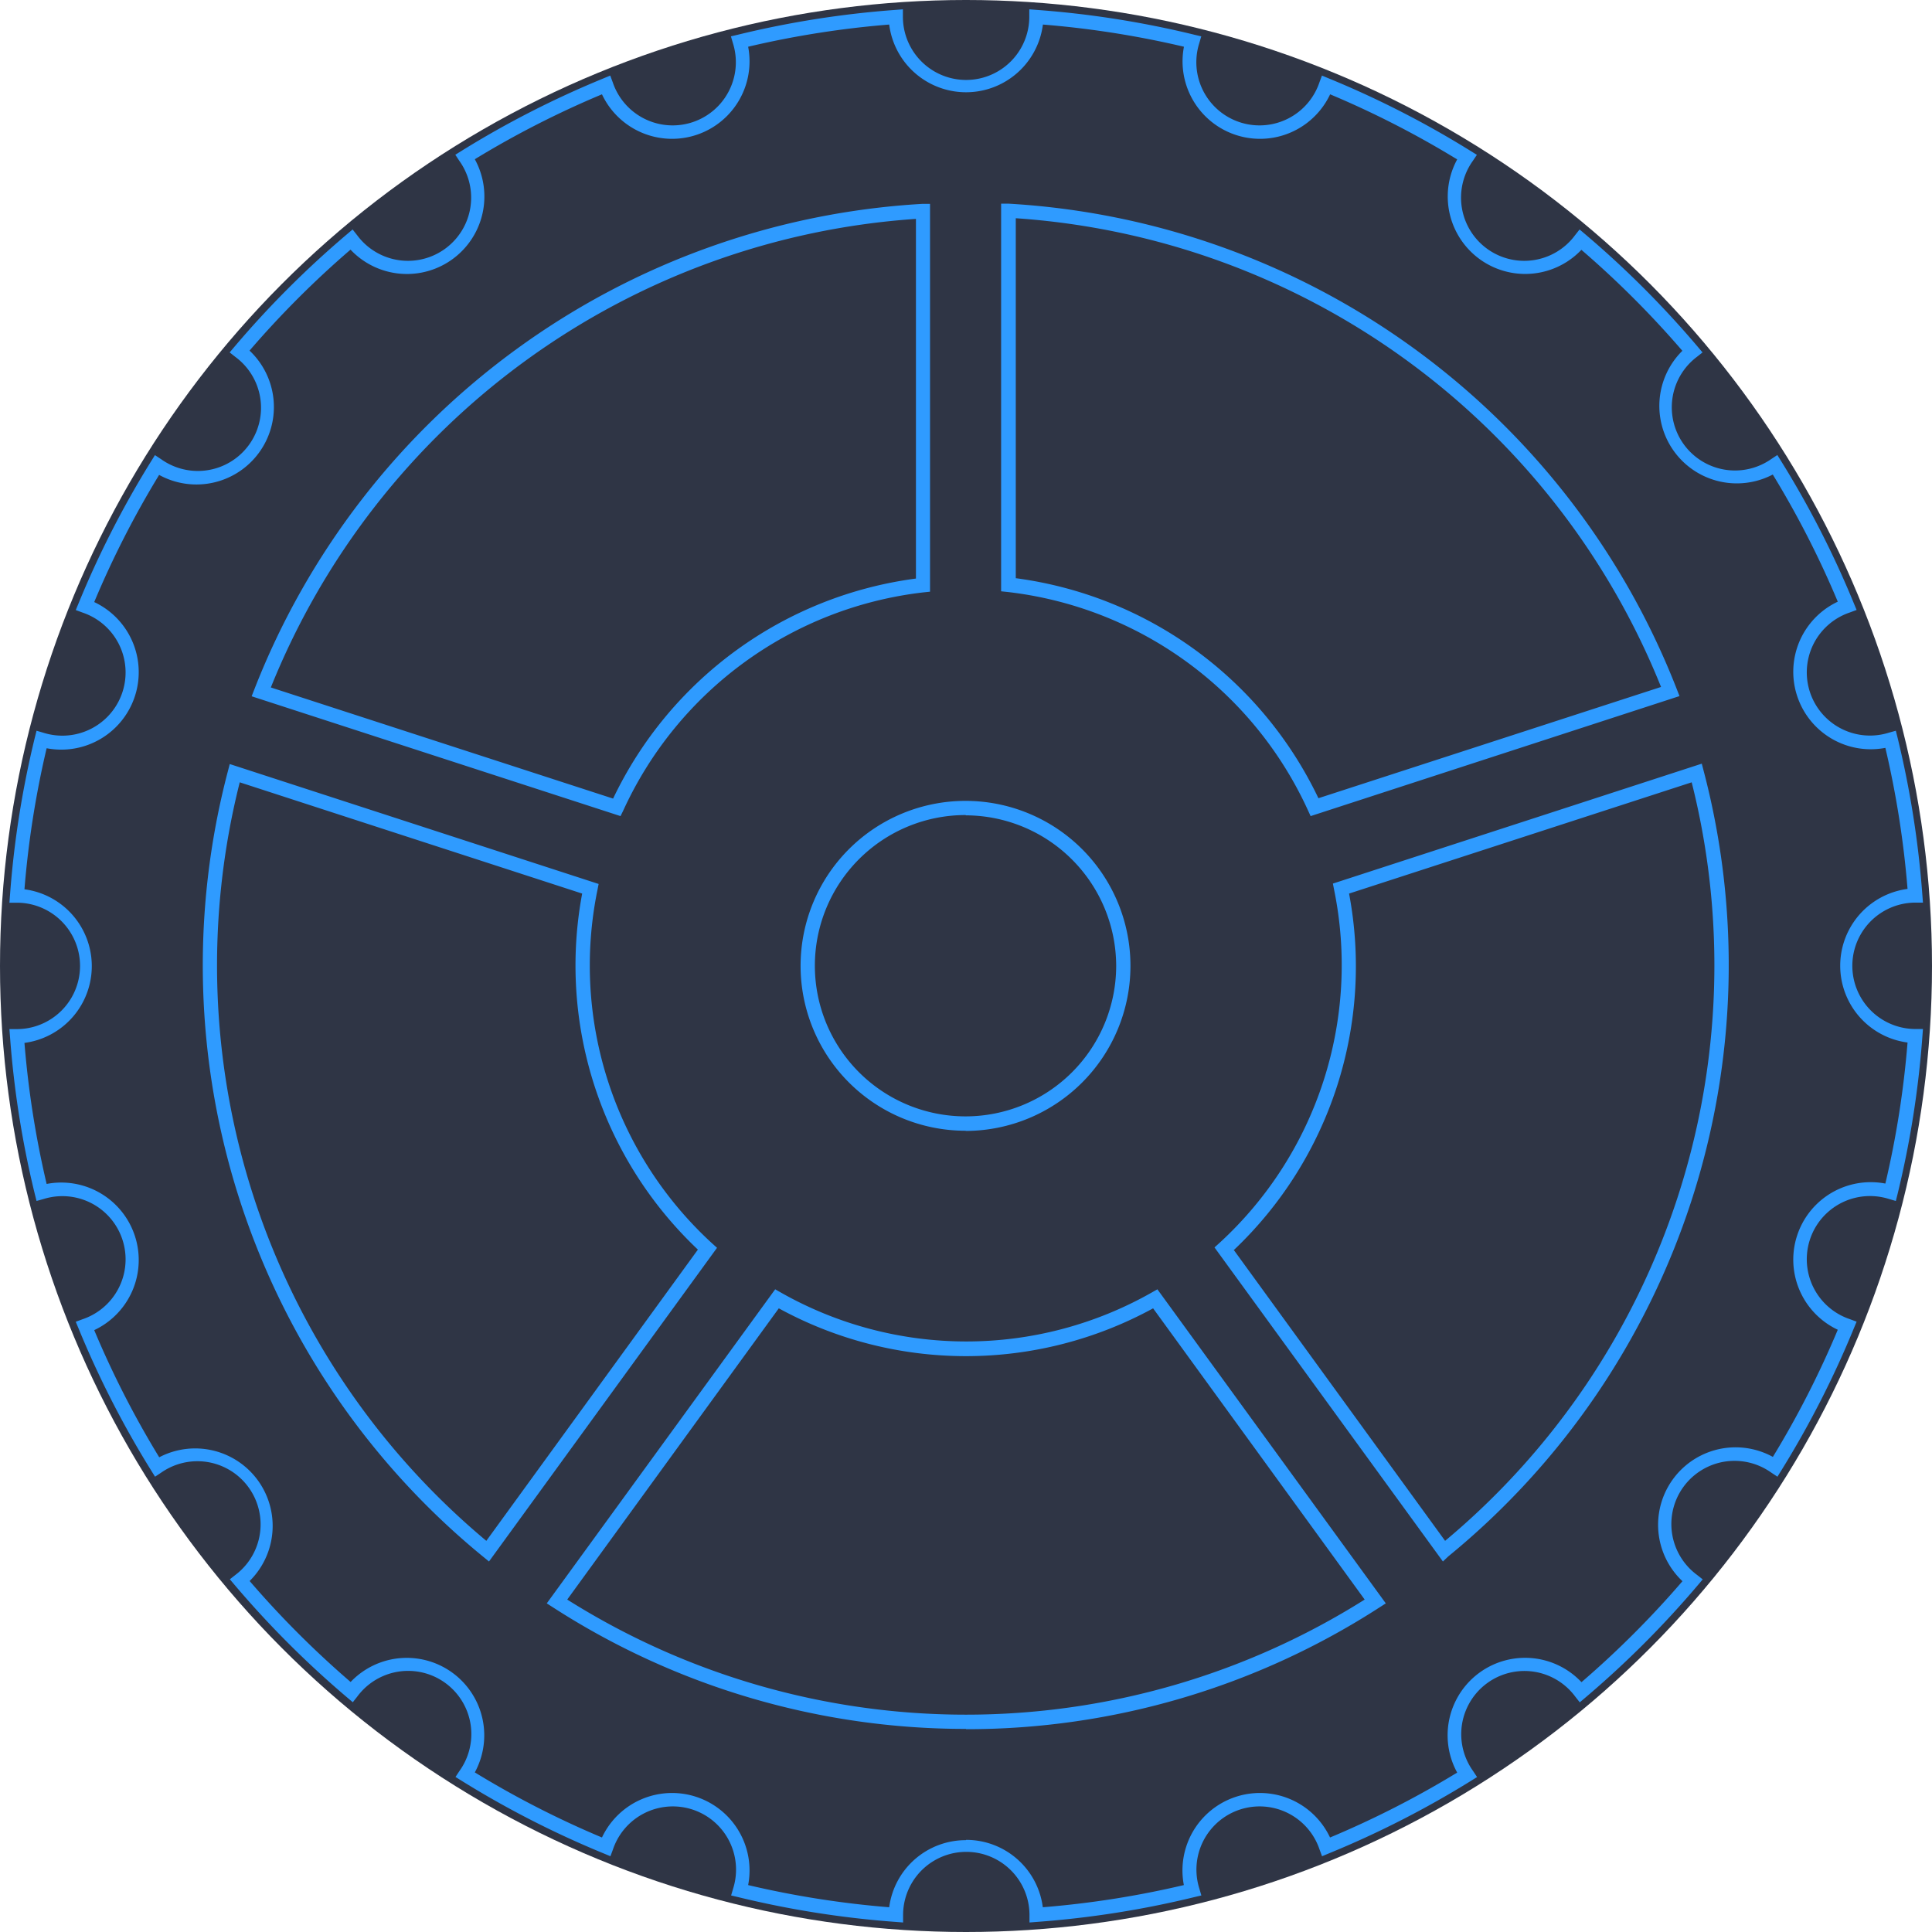
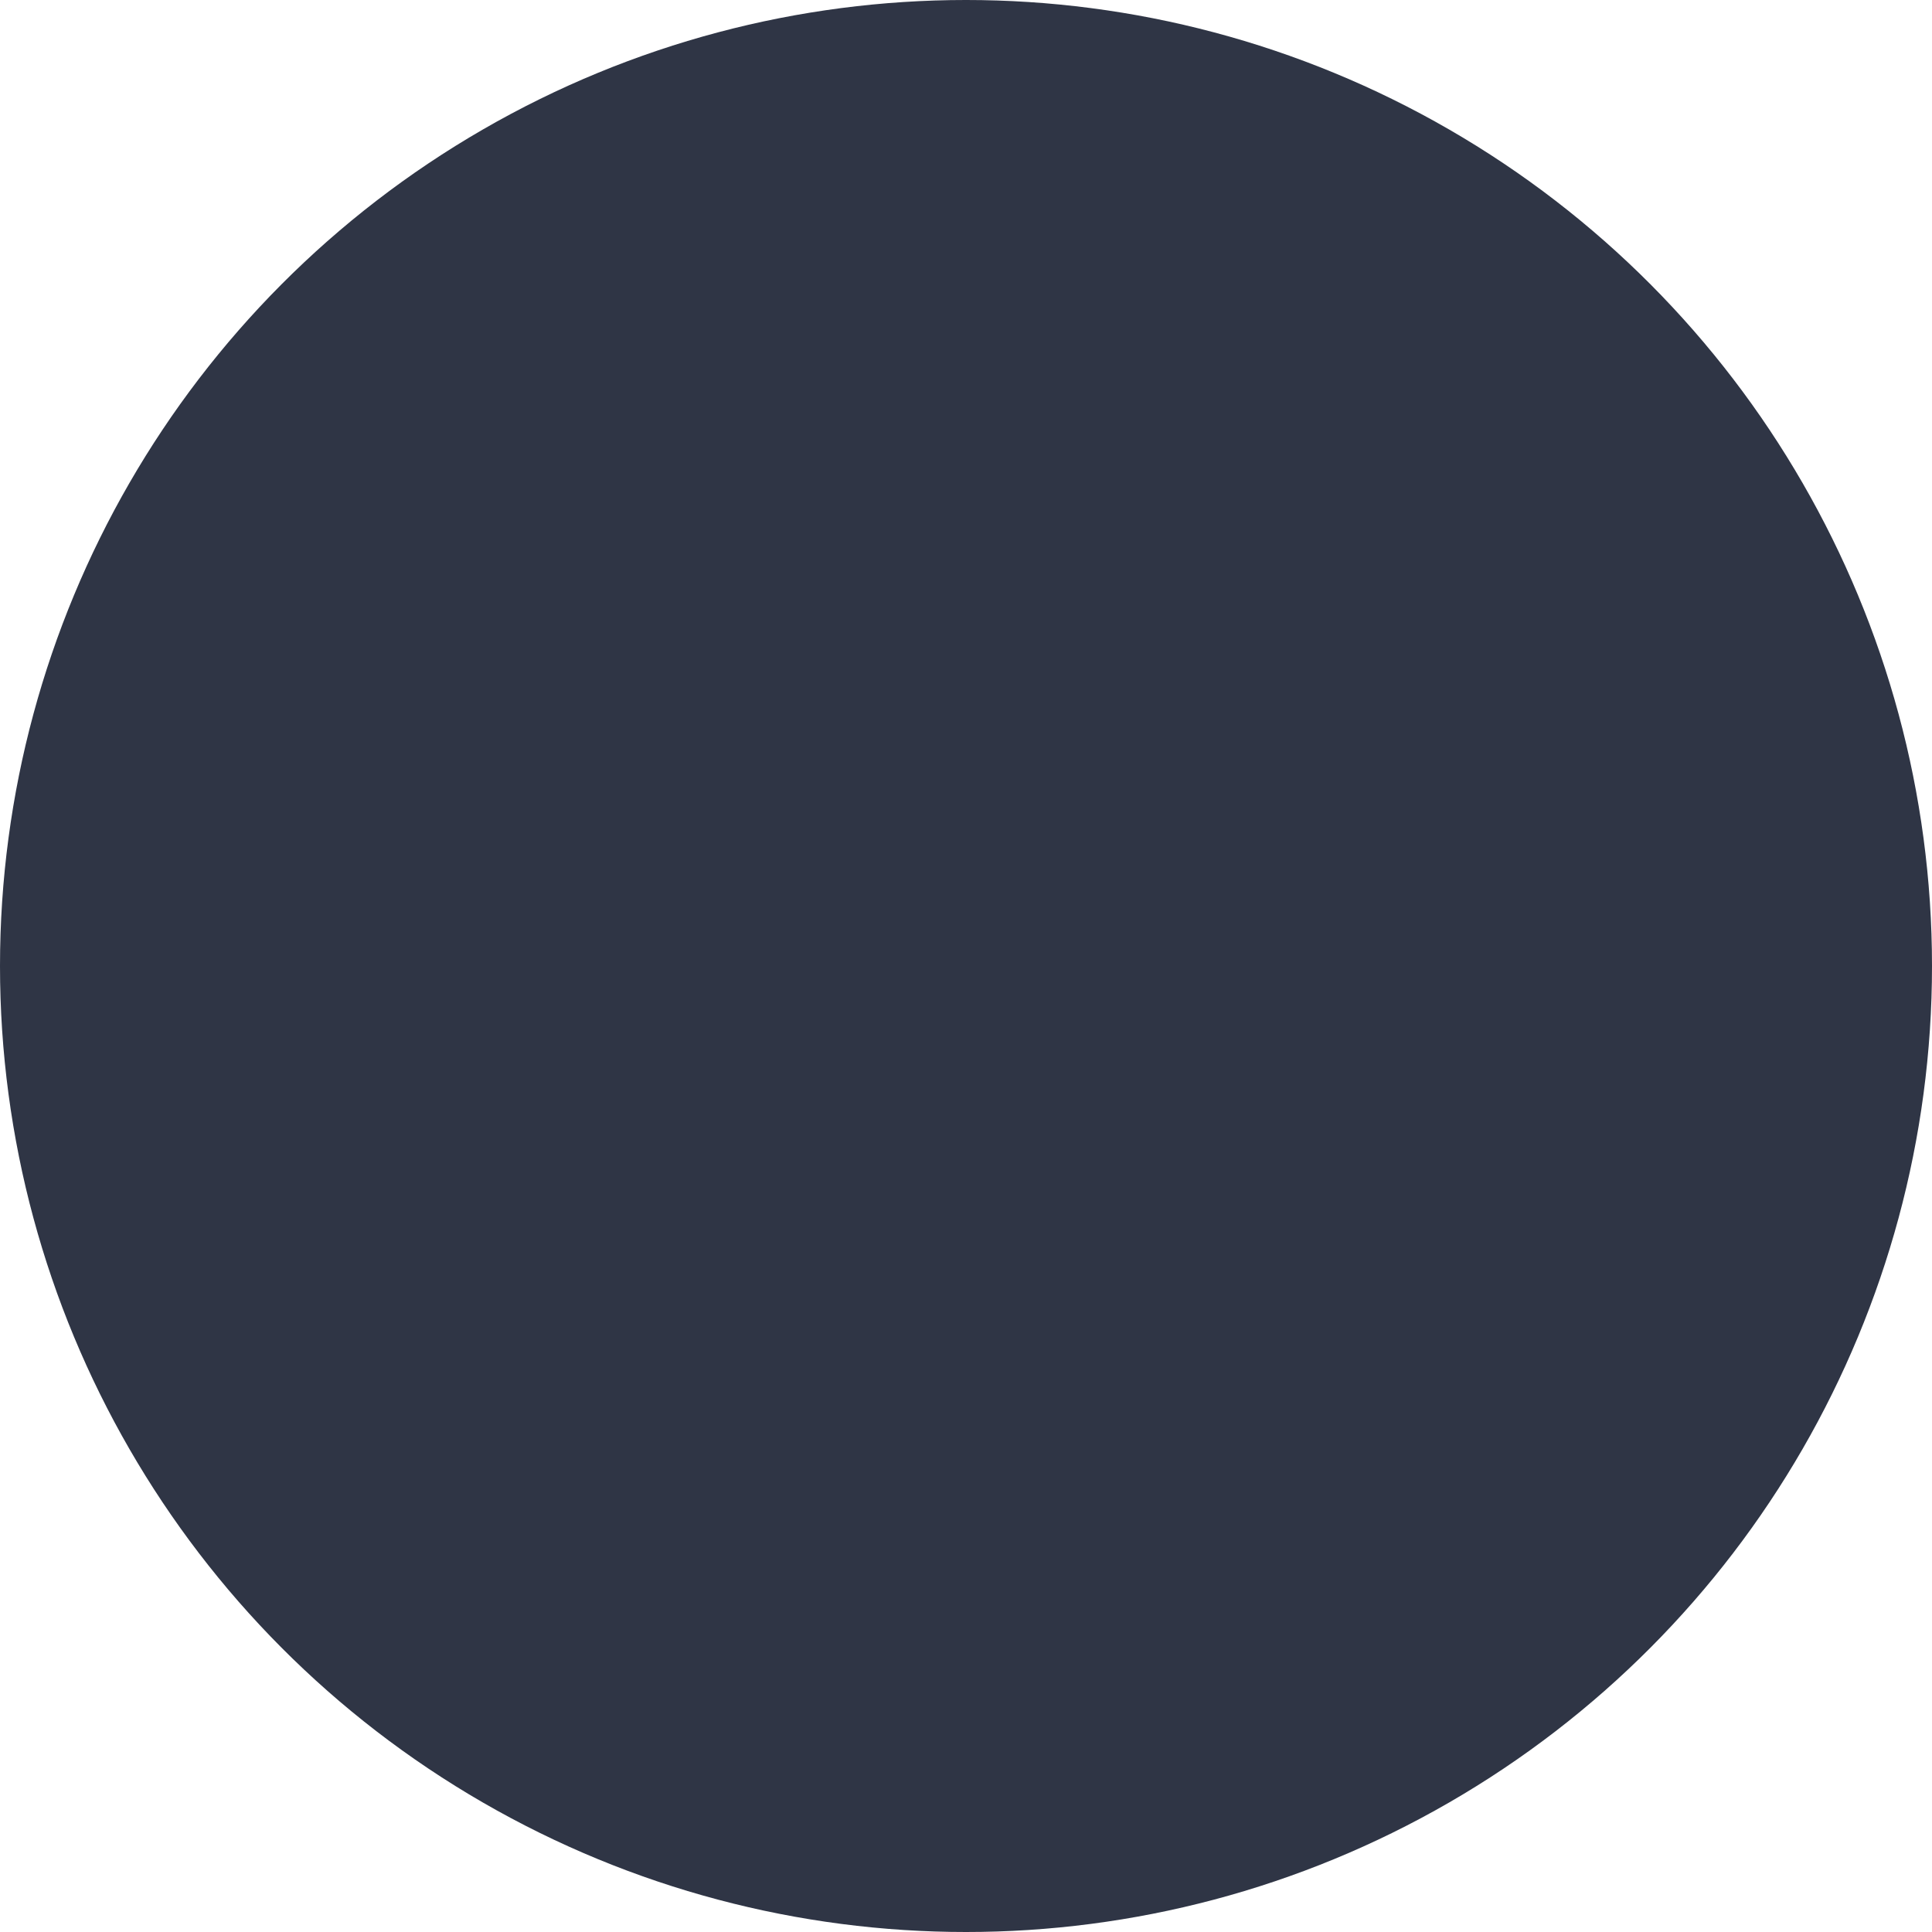
<svg xmlns="http://www.w3.org/2000/svg" id="4436264b-6fe1-42c3-9921-519a1db15955" data-name="L 01" width="203" height="203" viewBox="0 0 203 203">
  <title>Machine dark 05 Gear big</title>
  <g id="98de0f4b-184a-421a-a329-21477cb42c26" data-name="Machine dark 05 Gear big">
    <circle cx="101.5" cy="101.5" r="101.5" style="fill:#2f3545" />
-     <path d="M2030.17,1504l0-.78a6.64,6.64,0,0,0-13.28,0l0,0.78-0.78-.06a100.9,100.9,0,0,1-16.53-2.6l-0.76-.18,0.22-.75a6.64,6.64,0,0,0-12.63-4.1l-0.27.73-0.72-.3a100.88,100.88,0,0,1-14.9-7.62l-0.66-.41,0.43-.65a6.64,6.64,0,0,0-10.74-7.81l-0.48.61-0.59-.5a101.79,101.79,0,0,1-11.83-11.83l-0.5-.59,0.61-.48a6.64,6.64,0,0,0-7.82-10.73l-0.65.43-0.41-.66a100.71,100.71,0,0,1-7.62-14.9l-0.3-.72,0.73-.27a6.64,6.64,0,0,0-4.1-12.63l-0.75.21-0.19-.76a100.94,100.94,0,0,1-2.6-16.53l-0.06-.77,0.78,0a6.64,6.64,0,0,0,0-13.28l-0.78,0,0.06-.78a100.89,100.89,0,0,1,2.6-16.53l0.19-.76,0.75,0.22a6.64,6.64,0,0,0,4.1-12.63l-0.73-.27,0.3-.72a100.77,100.77,0,0,1,7.61-14.9l0.41-.66,0.65,0.43a6.64,6.64,0,0,0,7.81-10.74l-0.61-.48,0.5-.59a101.69,101.69,0,0,1,11.83-11.83l0.59-.5,0.48,0.61a6.64,6.64,0,0,0,10.74-7.81l-0.43-.65,0.66-.41a100.77,100.77,0,0,1,14.9-7.61l0.72-.3,0.27,0.73a6.64,6.64,0,0,0,12.63-4.1l-0.22-.75,0.76-.18a100.9,100.9,0,0,1,16.53-2.6l0.78-.06,0,0.78a6.64,6.64,0,0,0,13.28,0l0-.78,0.78,0.06a100.9,100.9,0,0,1,16.53,2.6l0.76,0.18-0.22.75a6.64,6.64,0,0,0,12.63,4.1l0.27-.73,0.72,0.3a100.65,100.65,0,0,1,14.9,7.62l0.66,0.41-0.43.64a6.64,6.64,0,0,0,10.74,7.81l0.48-.61,0.59,0.5a101.71,101.71,0,0,1,11.83,11.83l0.5,0.59-0.61.48a6.64,6.64,0,0,0,7.82,10.73l0.65-.43,0.41,0.66a100.6,100.6,0,0,1,7.62,14.9l0.3,0.72-0.73.27a6.64,6.64,0,0,0,4.1,12.63l0.75-.21,0.19,0.76a101.17,101.17,0,0,1,2.6,16.53l0.06,0.77-0.78,0a6.64,6.64,0,0,0,0,13.28l0.78,0-0.06.78a100.93,100.93,0,0,1-2.6,16.53l-0.19.76-0.75-.22a6.64,6.64,0,0,0-4.1,12.63l0.73,0.27-0.3.72a100.75,100.75,0,0,1-7.61,14.91l-0.41.66-0.65-.43a6.64,6.64,0,0,0-7.81,10.74l0.61,0.48-0.5.59a101.54,101.54,0,0,1-11.83,11.83l-0.59.5-0.48-.61a6.64,6.64,0,0,0-10.74,7.81l0.43,0.65-0.66.41a100.74,100.74,0,0,1-14.91,7.61l-0.72.3-0.27-.73a6.64,6.64,0,0,0-12.63,4.1l0.22,0.75-0.76.18a100.9,100.9,0,0,1-16.53,2.6Zm-6.67-8.68a8.11,8.11,0,0,1,8.07,7.08,99.56,99.56,0,0,0,14.82-2.33,8.14,8.14,0,0,1,15.36-5,99.35,99.35,0,0,0,13.36-6.82,8.14,8.14,0,0,1,13.06-9.5,100.08,100.08,0,0,0,10.61-10.61,8.14,8.14,0,0,1,9.5-13.06,99.31,99.31,0,0,0,6.82-13.36,8.14,8.14,0,0,1,5-15.36,99.42,99.42,0,0,0,2.33-14.82,8.14,8.14,0,0,1,0-16.14,99.76,99.76,0,0,0-2.33-14.82,8.14,8.14,0,0,1-5-15.36,99.15,99.15,0,0,0-6.83-13.36,8.14,8.14,0,0,1-9.5-13,100.37,100.37,0,0,0-10.61-10.61,8.14,8.14,0,0,1-13.05-9.5,99.3,99.3,0,0,0-13.35-6.84,8.14,8.14,0,0,1-15.36-5,99.56,99.56,0,0,0-14.82-2.33,8.14,8.14,0,0,1-16.15,0,99.53,99.53,0,0,0-14.82,2.33,8.14,8.14,0,0,1-15.36,5,99.29,99.29,0,0,0-13.36,6.82,8.14,8.14,0,0,1-13.06,9.5,100.28,100.28,0,0,0-10.61,10.61,8.14,8.14,0,0,1-9.5,13.06,99.34,99.34,0,0,0-6.82,13.36,8.14,8.14,0,0,1-5,15.36,99.44,99.44,0,0,0-2.33,14.82,8.14,8.14,0,0,1,0,16.14,99.7,99.7,0,0,0,2.33,14.82,8.14,8.14,0,0,1,5,15.36,99.39,99.39,0,0,0,6.83,13.36,8.14,8.14,0,0,1,9.5,13,100.29,100.29,0,0,0,10.61,10.61,8.14,8.14,0,0,1,13.05,9.5,99.36,99.36,0,0,0,13.36,6.84,8.14,8.14,0,0,1,15.36,5,99.53,99.53,0,0,0,14.82,2.33A8.11,8.11,0,0,1,2023.5,1495.35Zm0-11.66a79.89,79.89,0,0,1-43.38-12.76l-0.67-.43,24-33,0.58,0.33a39.49,39.49,0,0,0,39,0l0.58-.33,24,33-0.67.43A79.89,79.89,0,0,1,2023.5,1483.69Zm-41.9-13.59a78.61,78.61,0,0,0,83.79,0l-22.23-30.6a41,41,0,0,1-39.33,0Zm-8.22-4-0.61-.5a80.25,80.25,0,0,1-26.83-82.52l0.2-.77,38.76,12.6-0.13.66a39.59,39.59,0,0,0,12.07,37.12l0.5,0.45Zm-26.19-81.87a78.75,78.75,0,0,0,25.91,79.7l22.23-30.6a41.08,41.08,0,0,1-12.16-37.41Zm126.42,81.87-24-33,0.5-.45a39.59,39.59,0,0,0,12.07-37.12l-0.13-.66,38.76-12.6,0.2,0.77a80.25,80.25,0,0,1-26.83,82.52Zm-22-32.77,22.23,30.6a78.75,78.75,0,0,0,25.91-79.7l-36,11.69A41.08,41.08,0,0,1,2051.66,1433.33Zm-28.16-12.49a17.33,17.33,0,1,1,17.33-17.33A17.35,17.35,0,0,1,2023.5,1420.83Zm0-33.17a15.83,15.83,0,1,0,15.83,15.83A15.85,15.85,0,0,0,2023.5,1387.67Zm36.26,0.11-0.28-.61a39.69,39.69,0,0,0-31.57-22.94l-0.67-.07V1323.4l0.79,0a80.32,80.32,0,0,1,70.2,51l0.29,0.74Zm-31-25a41.21,41.21,0,0,1,31.82,23.12l36-11.69a78.83,78.83,0,0,0-67.8-49.25v37.83Zm-41.51,25-38.76-12.59,0.29-.74a80.32,80.32,0,0,1,70.2-51l0.79,0v40.75l-0.67.07a39.69,39.69,0,0,0-31.57,22.94Zm-36.78-13.53,36,11.69a41.2,41.2,0,0,1,31.82-23.12V1325A78.83,78.83,0,0,0,1950.45,1374.25Z" transform="translate(-1922 -1302)" style="fill:#2f9bff" />
  </g>
</svg>